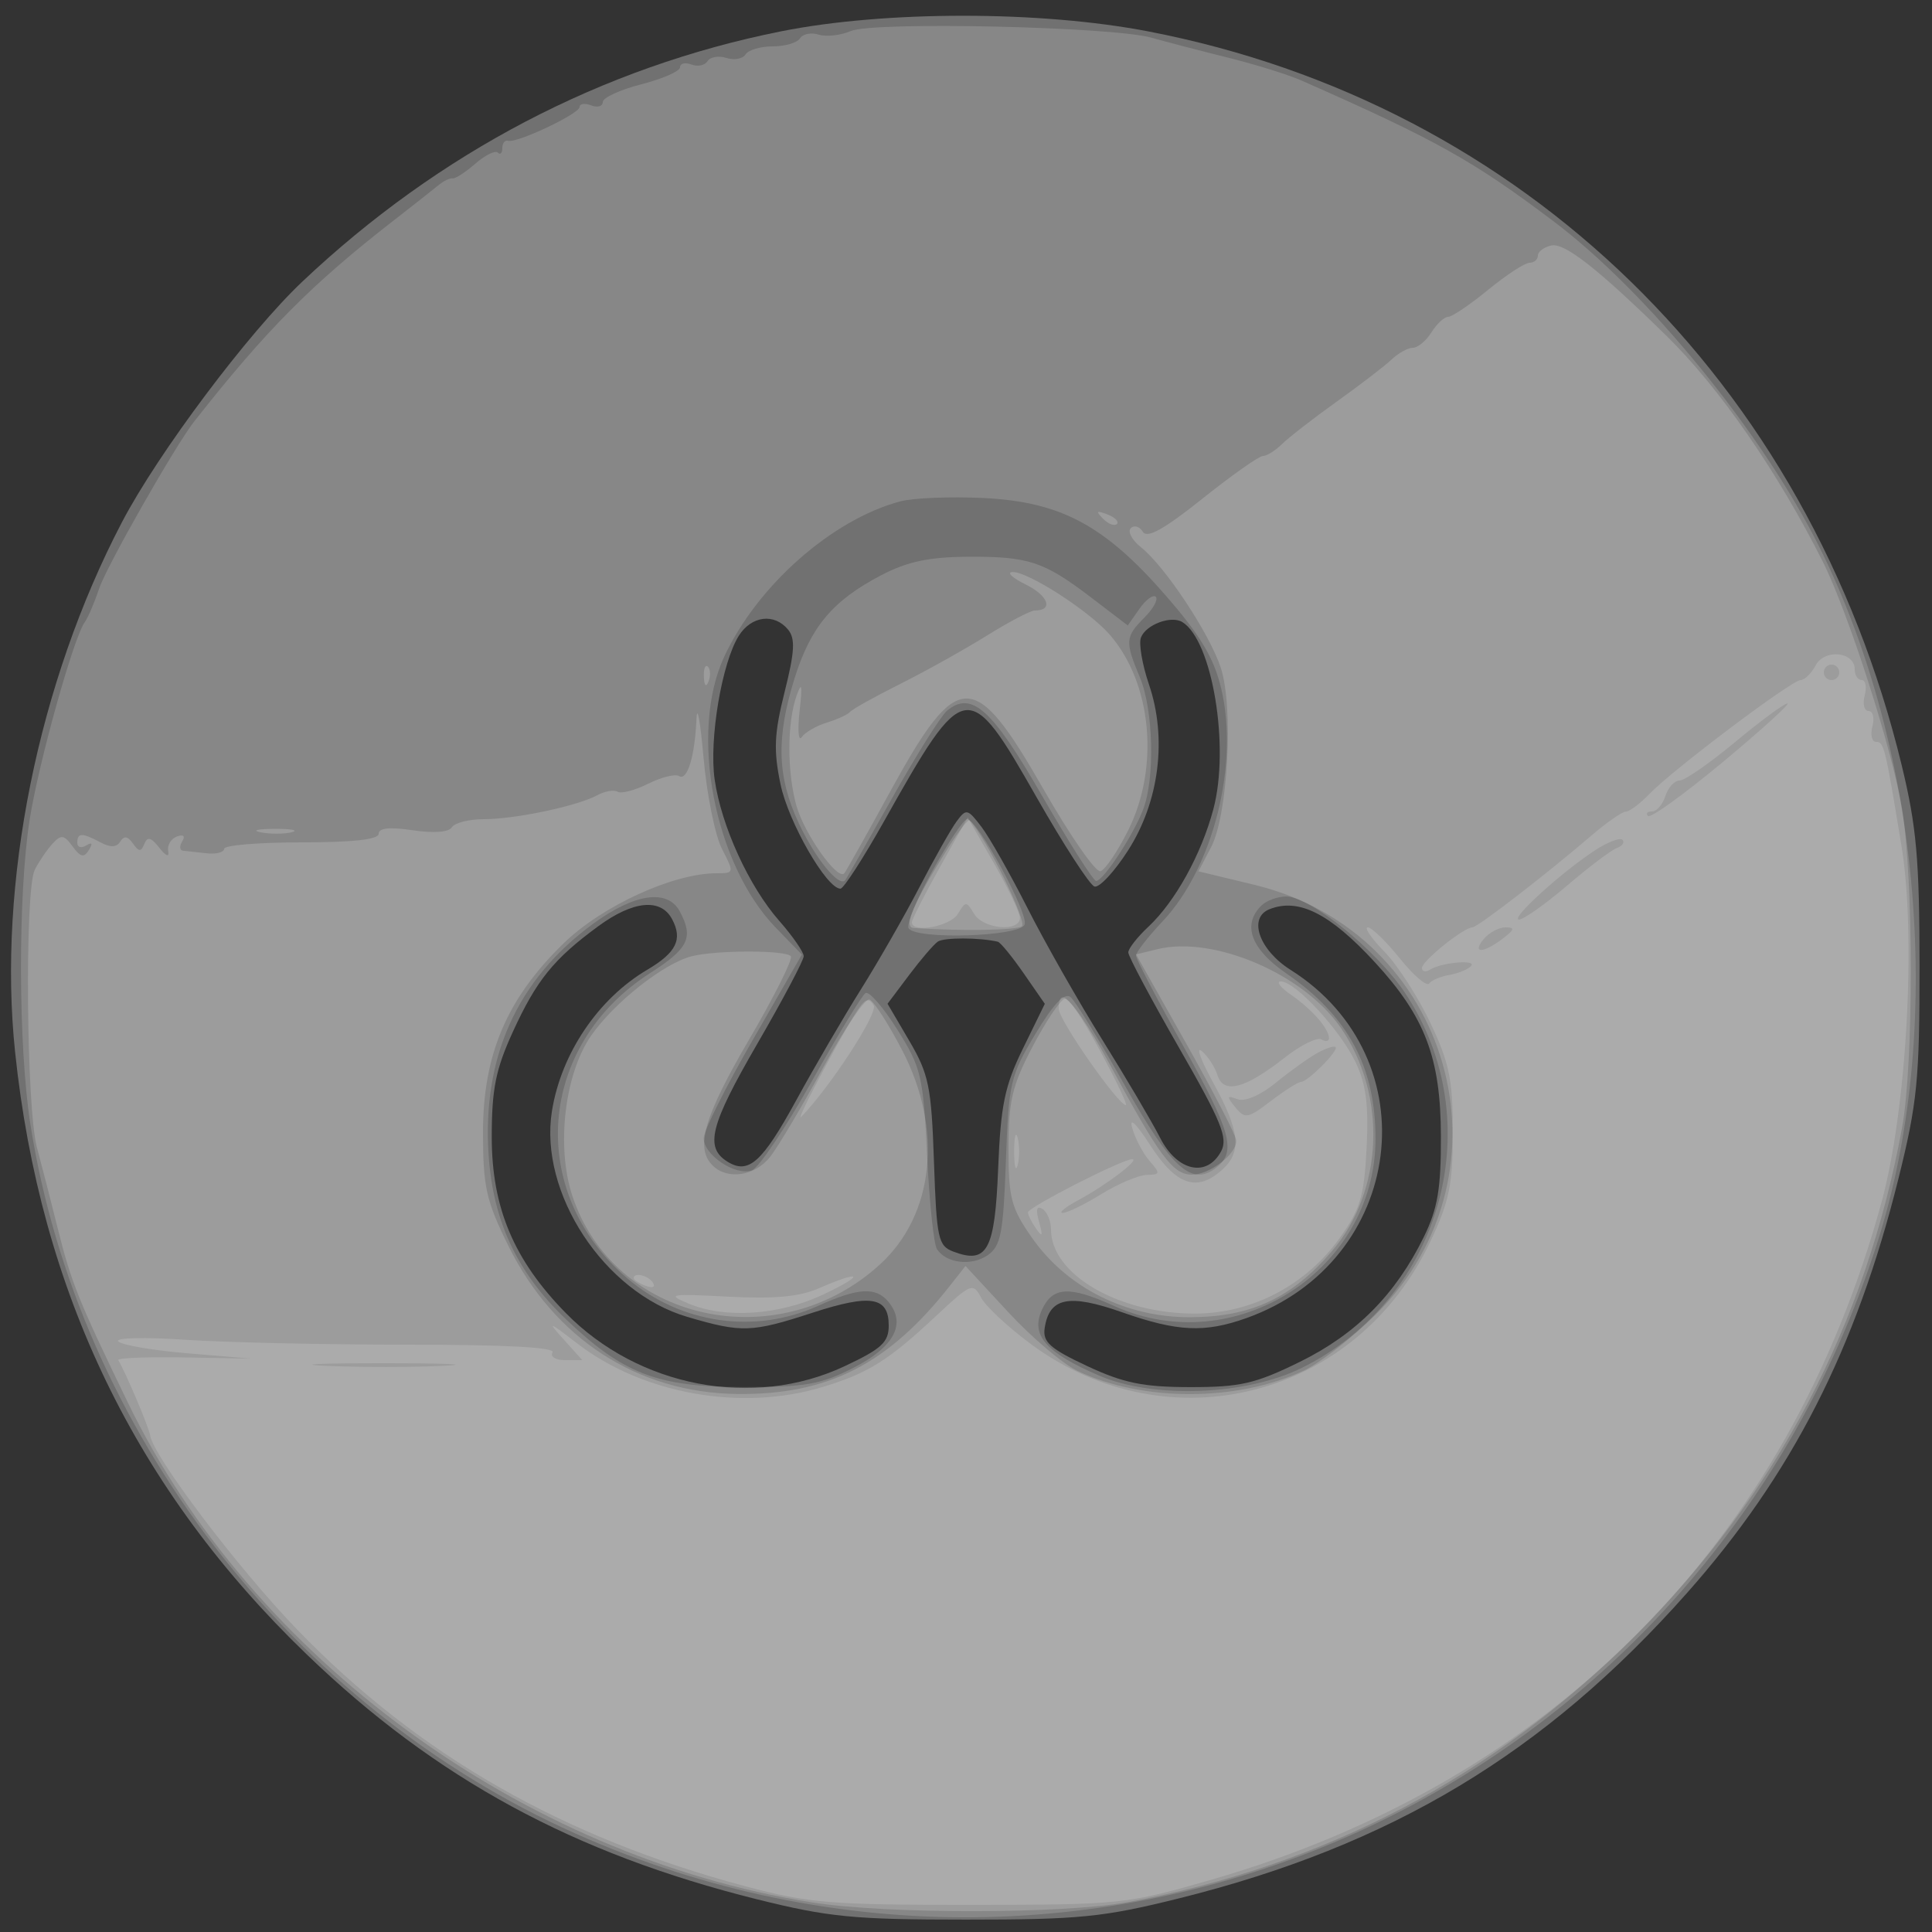
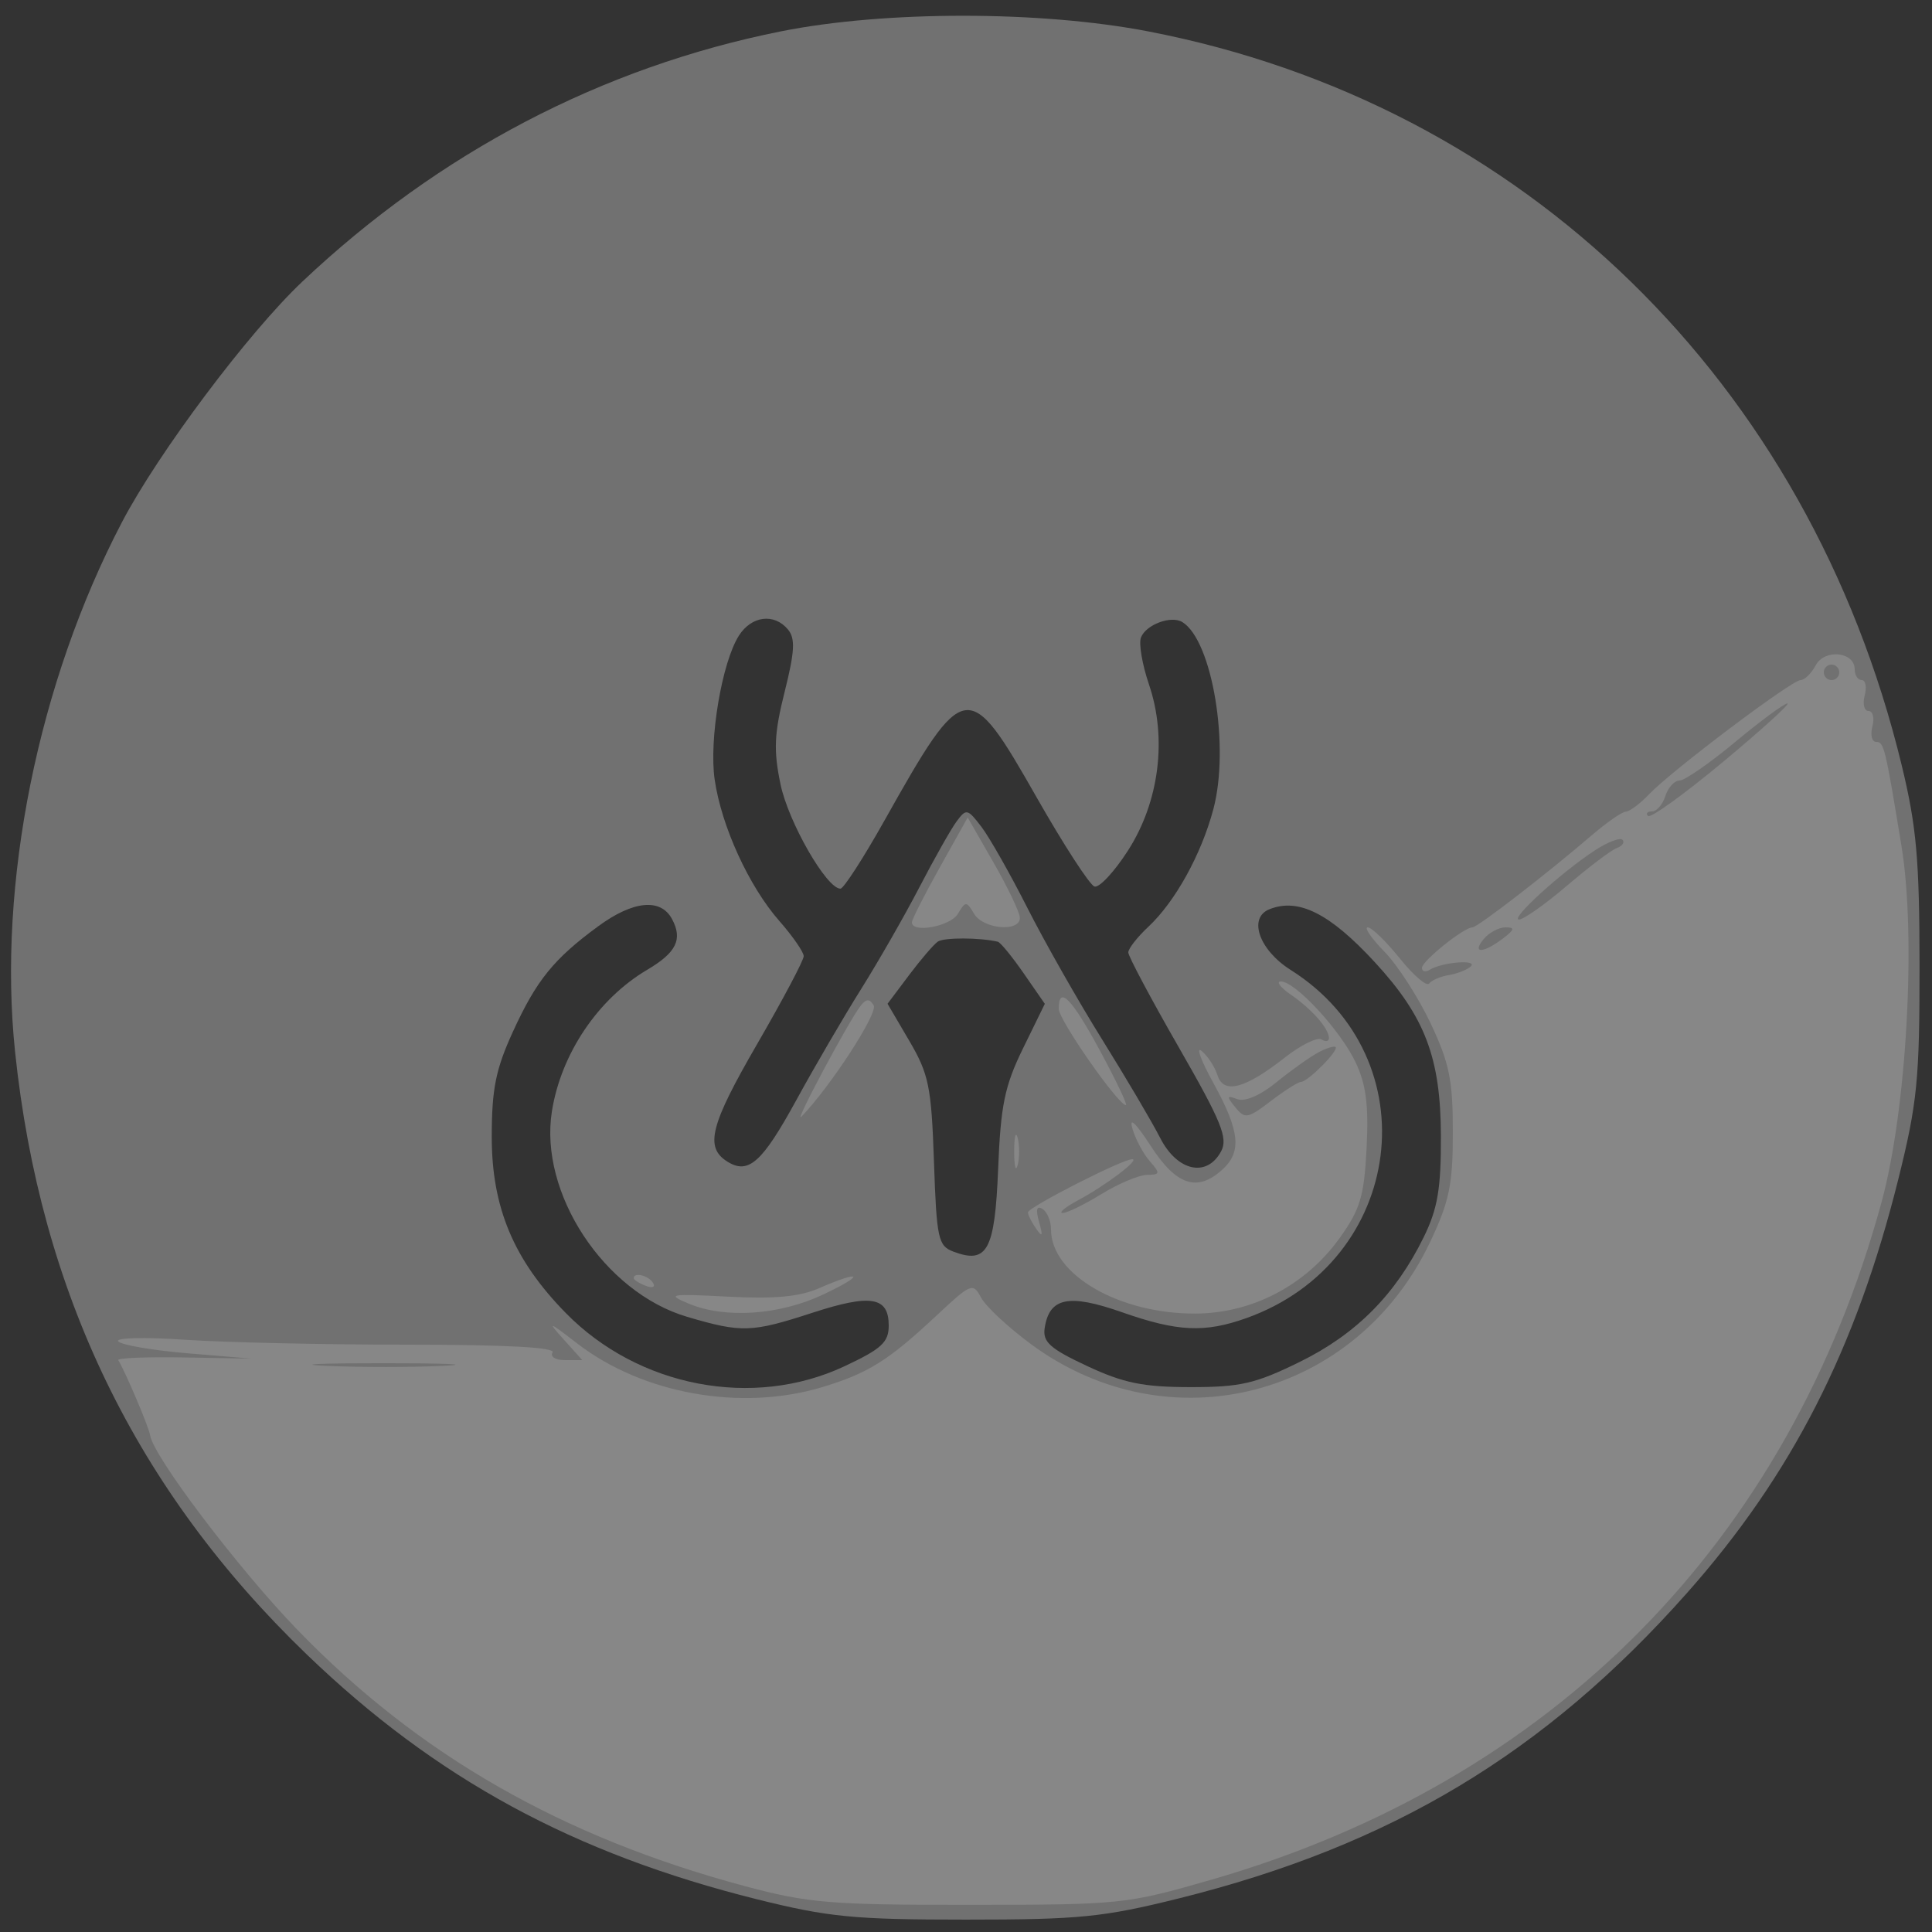
<svg xmlns="http://www.w3.org/2000/svg" width="250" height="250" version="1.1" fill="#000000">
  <rect width="100%" height="100%" fill="#333333" stroke="none" />
  <path fill-opacity=".302" d="M 101.071 4.054 C 77.927 8.683, 56.844 19.704, 39.132 36.431 C 32.166 43.009, 20.475 58.598, 15.784 67.563 C 4.930 88.304, -0.326 114.335, 1.948 136.083 C 5.203 167.209, 17.595 192.810, 39.711 214.101 C 56.380 230.148, 74.215 239.846, 97.940 245.764 C 107.210 248.077, 110.515 248.399, 125 248.399 C 139.632 248.399, 142.745 248.089, 152.500 245.663 C 180.009 238.821, 199.903 226.872, 218.279 206.153 C 231.860 190.841, 240.183 174.532, 245.663 152.500 C 248.092 142.731, 248.397 139.653, 248.388 125 C 248.379 111.218, 247.998 106.935, 246.074 99 C 234.047 49.385, 197.130 13.431, 148.598 4.065 C 134.625 1.368, 114.524 1.364, 101.071 4.054 M 95.615 82.250 C 93.416 85.706, 91.731 95.702, 92.477 100.869 C 93.348 106.907, 96.904 114.683, 100.851 119.178 C 102.583 121.150, 104 123.199, 104 123.731 C 104 124.262, 101.289 129.378, 97.975 135.099 C 91.895 145.595, 91.168 148.461, 94.114 150.307 C 96.850 152.021, 98.616 150.444, 103.059 142.324 C 105.414 138.021, 109.176 131.573, 111.420 127.995 C 113.664 124.418, 117.065 118.478, 118.977 114.795 C 120.890 111.112, 123.050 107.289, 123.777 106.300 C 125.027 104.600, 125.206 104.639, 127.003 107 C 128.049 108.375, 130.727 113.100, 132.954 117.500 C 135.181 121.900, 139.523 129.546, 142.604 134.491 C 145.684 139.436, 149.068 145.173, 150.123 147.241 C 152.333 151.573, 156.171 152.417, 158.013 148.976 C 158.925 147.272, 158.059 145.144, 152.548 135.547 C 148.947 129.274, 146 123.739, 146 123.245 C 146 122.752, 147.168 121.258, 148.595 119.924 C 152.066 116.682, 155.450 110.562, 157.007 104.711 C 159.156 96.639, 156.880 82.898, 152.998 80.499 C 151.548 79.603, 148.283 80.821, 147.639 82.498 C 147.339 83.279, 147.806 86.009, 148.676 88.564 C 151.050 95.529, 150.013 103.747, 145.963 110.057 C 144.191 112.820, 142.236 114.916, 141.620 114.715 C 141.004 114.514, 137.637 109.321, 134.138 103.175 C 125.279 87.615, 124.840 87.683, 114.412 106.243 C 111.710 111.052, 109.165 114.990, 108.756 114.993 C 106.966 115.009, 102.015 106.387, 100.996 101.480 C 100.081 97.073, 100.178 94.919, 101.533 89.517 C 102.839 84.309, 102.930 82.621, 101.970 81.464 C 100.187 79.315, 97.251 79.679, 95.615 82.250 M 77.400 119.864 C 71.642 124.094, 69.421 126.839, 66.374 133.495 C 64.148 138.356, 63.632 140.920, 63.632 147.106 C 63.632 156.263, 66.473 163.028, 73.205 169.896 C 82.610 179.493, 97.445 182.336, 109.250 176.805 C 114.074 174.545, 115 173.694, 115 171.524 C 115 167.799, 112.691 167.411, 105.144 169.867 C 97.238 172.440, 95.997 172.481, 88.932 170.402 C 78.183 167.240, 69.724 154.383, 71.419 143.782 C 72.609 136.336, 77.388 129.247, 83.747 125.490 C 87.526 123.258, 88.364 121.548, 86.961 118.928 C 85.496 116.190, 81.927 116.539, 77.400 119.864 M 164.250 117.662 C 161.475 118.782, 162.933 122.933, 167.005 125.503 C 185.140 136.951, 181.801 163.243, 161.282 170.563 C 155.881 172.490, 152.365 172.324, 145.189 169.804 C 138.278 167.376, 135.769 167.895, 135.178 171.874 C 134.913 173.655, 135.899 174.532, 140.678 176.766 C 145.387 178.967, 147.938 179.488, 154.021 179.493 C 160.513 179.499, 162.457 179.049, 168.229 176.208 C 175.509 172.624, 180.595 167.498, 184.234 160.076 C 186.033 156.407, 186.473 153.815, 186.453 147 C 186.424 136.873, 184.403 131.562, 177.891 124.498 C 172.073 118.186, 168.004 116.147, 164.250 117.662 M 121.355 121.843 C 120.827 122.204, 119.147 124.162, 117.622 126.193 L 114.849 129.887 117.667 134.693 C 120.192 139.002, 120.523 140.621, 120.855 150.324 C 121.197 160.287, 121.396 161.212, 123.363 161.956 C 127.754 163.616, 128.735 161.804, 129.159 151.244 C 129.490 143, 130.004 140.512, 132.376 135.664 L 135.199 129.894 132.463 125.947 C 130.959 123.776, 129.452 121.936, 129.114 121.858 C 126.742 121.308, 122.152 121.299, 121.355 121.843" stroke="none" fill="#ffffff" fill-rule="evenodd" />
-   <path fill-opacity=".157" d="M 110.105 4.015 C 108.788 4.580, 106.913 4.790, 105.939 4.481 C 104.965 4.172, 103.879 4.387, 103.525 4.959 C 103.171 5.532, 101.585 6, 100 6 C 98.415 6, 96.829 6.468, 96.475 7.041 C 96.121 7.613, 95.007 7.820, 94 7.500 C 92.993 7.180, 91.891 7.367, 91.552 7.916 C 91.213 8.464, 90.275 8.659, 89.468 8.349 C 88.661 8.040, 88 8.199, 88 8.704 C 88 9.209, 85.750 10.199, 83 10.903 C 80.250 11.608, 78 12.641, 78 13.199 C 78 13.757, 77.325 13.955, 76.500 13.638 C 75.675 13.322, 75 13.412, 75 13.839 C 75 14.718, 66.902 18.552, 65.750 18.218 C 65.338 18.098, 65 18.525, 65 19.167 C 65 19.808, 64.736 20.070, 64.414 19.748 C 64.092 19.426, 62.782 20.072, 61.504 21.184 C 60.225 22.296, 58.905 23.150, 58.570 23.082 C 58.235 23.014, 57.407 23.414, 56.730 23.972 C 56.054 24.530, 53.475 26.559, 51 28.483 C 40.291 36.804, 34.466 42.671, 25.128 54.543 C 22.687 57.647, 13.828 73.210, 12.850 76.114 C 12.223 77.976, 11.378 79.950, 10.972 80.500 C 9.536 82.448, 5.022 98.606, 3.849 106 C 2.304 115.744, 2.347 135.361, 3.937 145.500 C 10.141 185.074, 37.671 220.879, 74.500 237.275 C 142.234 267.428, 219.979 232.207, 242.863 161 C 251.701 133.500, 248.704 97.319, 235.383 70.705 C 227.985 55.926, 213.185 37.804, 201.015 28.626 C 190.574 20.752, 185.850 18.114, 168.396 10.414 C 166.689 9.661, 162.414 8.330, 158.896 7.457 C 155.378 6.583, 150.925 5.423, 149 4.879 C 143.938 3.448, 113.027 2.761, 110.105 4.015 M 116.500 64.875 C 107.676 67.220, 97.977 75.782, 93.702 85 C 89.158 94.797, 92.419 111.842, 100.411 120.070 L 103.761 123.519 97.439 134.510 C 93.962 140.554, 91.091 146.277, 91.059 147.227 C 90.984 149.412, 95.201 152.244, 97.319 151.431 C 98.200 151.093, 101.678 145.910, 105.049 139.912 C 108.420 133.915, 111.548 128.779, 112.001 128.500 C 112.453 128.220, 114.308 130.356, 116.124 133.246 C 119.204 138.149, 119.460 139.234, 119.962 149.500 C 120.258 155.550, 120.830 161.008, 121.234 161.629 C 122.439 163.482, 125.736 163.873, 127.824 162.411 C 129.509 161.230, 129.830 159.565, 130.162 150.271 C 130.525 140.099, 130.737 139.183, 133.978 133.798 C 136.339 129.875, 137.762 128.387, 138.537 129.030 C 139.156 129.545, 142.326 134.709, 145.582 140.508 C 151.660 151.334, 154.301 153.655, 157.513 150.989 C 159.996 148.929, 159.255 146.328, 153 135.159 C 149.700 129.266, 147 124.090, 147 123.656 C 147 123.222, 148.550 121.224, 150.445 119.215 C 157.005 112.261, 160.367 98.867, 158.014 89.056 C 157.073 85.135, 155.340 82.232, 150.871 77.090 C 142.929 67.954, 137.236 64.913, 127.182 64.439 C 122.957 64.240, 118.150 64.436, 116.500 64.875 M 114 74.449 C 107.741 77.725, 104.896 81.115, 102.817 87.775 C 100.416 95.466, 100.560 100.513, 103.351 106.500 C 105.479 111.065, 108.572 114.863, 109.372 113.893 C 109.550 113.677, 112.269 108.917, 115.416 103.316 C 118.562 97.715, 121.775 92.602, 122.555 91.954 C 125.706 89.339, 128.377 91.734, 134.842 102.974 C 138.331 109.038, 141.481 113.997, 141.842 113.993 C 142.780 113.983, 146.690 108.017, 147.942 104.685 C 149.470 100.620, 149.242 91.823, 147.500 87.654 C 145.554 82.997, 145.599 82.401, 148.083 79.917 C 149.229 78.771, 149.894 77.560, 149.560 77.227 C 149.227 76.894, 148.274 77.591, 147.443 78.778 L 145.932 80.935 141.249 77.360 C 135.061 72.637, 133.109 71.991, 125.185 72.047 C 120.169 72.081, 117.377 72.681, 114 74.449 M 120.697 112.613 C 118.675 116.250, 117.268 119.625, 117.570 120.113 C 118.502 121.622, 131.986 121.200, 132.584 119.643 C 133.130 118.218, 126.462 106, 125.138 106 C 124.717 106, 122.718 108.976, 120.697 112.613 M 76.748 119.536 C 66.929 126.740, 62.393 136.763, 63.223 149.421 C 63.786 157.999, 66.905 164.657, 73.166 170.645 C 80.601 177.757, 85.036 179.472, 96.021 179.487 C 104.280 179.498, 106.203 179.161, 110.521 176.946 C 115.736 174.271, 117.300 171.271, 114.954 168.445 C 113.334 166.492, 111.041 166.627, 105.859 168.978 C 97.678 172.690, 88.039 171.293, 81.150 165.397 C 68.090 154.217, 69.511 135.298, 84.115 125.926 C 89.112 122.720, 89.782 121.329, 87.965 117.934 C 86.389 114.990, 82.111 115.601, 76.748 119.536 M 163.200 117.200 C 160.709 119.691, 161.874 122.817, 166.470 125.979 C 174.445 131.466, 178.008 138.091, 177.990 147.399 C 177.958 164.438, 159.736 176.054, 144.141 168.978 C 138.365 166.357, 136.195 166.478, 134.820 169.496 C 133.334 172.757, 135.311 175.027, 142.230 178.004 C 149.284 181.038, 161.273 180.572, 168.500 176.983 C 186.707 167.941, 192.942 145.043, 181.736 128.370 C 178.075 122.922, 169.533 116.013, 166.450 116.005 C 165.322 116.002, 163.860 116.540, 163.200 117.200" stroke="none" fill="#ffffff" fill-rule="evenodd" />
-   <path fill-opacity=".174" d="M 200.750 31.762 C 199.787 31.973, 199 32.564, 199 33.073 C 199 33.583, 198.513 34, 197.918 34 C 197.323 34, 194.915 35.575, 192.565 37.500 C 190.216 39.425, 187.886 41, 187.388 41 C 186.889 41, 185.919 41.900, 185.232 43 C 184.545 44.100, 183.462 45, 182.825 45 C 182.189 45, 180.955 45.678, 180.084 46.507 C 179.213 47.336, 176.025 49.784, 173 51.947 C 169.975 54.110, 166.787 56.582, 165.916 57.440 C 165.045 58.298, 163.920 59.003, 163.416 59.006 C 162.912 59.009, 159.385 61.498, 155.578 64.536 C 150.617 68.497, 148.437 69.707, 147.882 68.810 C 147.457 68.121, 146.754 67.913, 146.319 68.347 C 145.885 68.782, 146.481 69.894, 147.644 70.818 C 150.755 73.292, 156.506 81.972, 157.966 86.398 C 159.644 91.483, 158.891 105.470, 156.715 109.624 L 155.079 112.749 162.289 114.489 C 187.771 120.640, 196.584 151.649, 178.076 170.041 C 175.009 173.089, 170.800 176.378, 168.722 177.351 C 160.089 181.394, 147.889 181.414, 139.430 177.400 C 137.548 176.507, 133.516 173.085, 130.471 169.795 L 124.934 163.814 122.913 166.383 C 114.923 176.541, 107.125 180.512, 95.419 180.381 C 82.515 180.236, 71.700 173.229, 65.760 161.163 C 62.901 155.357, 62.500 153.555, 62.501 146.521 C 62.502 136.461, 65.586 129.221, 72.912 122.086 C 77.909 117.218, 87.105 113, 92.720 113 C 95.010 113, 95.023 112.944, 93.433 109.870 C 92.543 108.149, 91.469 102.862, 91.047 98.120 C 90.624 93.379, 90.210 91.075, 90.126 93 C 89.913 97.873, 88.939 101.080, 87.874 100.422 C 87.379 100.116, 85.576 100.564, 83.866 101.417 C 82.156 102.270, 80.380 102.735, 79.919 102.450 C 79.458 102.165, 78.276 102.368, 77.291 102.900 C 74.689 104.306, 66.669 106, 62.616 106 C 60.692 106, 58.827 106.472, 58.470 107.048 C 58.072 107.692, 56.123 107.841, 53.411 107.434 C 50.441 106.989, 49 107.137, 49 107.886 C 49 108.630, 45.680 109, 39 109 C 33.500 109, 29 109.375, 29 109.833 C 29 110.291, 27.987 110.553, 26.750 110.416 C 25.512 110.279, 24.136 110.129, 23.691 110.083 C 23.246 110.038, 23.196 109.492, 23.580 108.870 C 24.008 108.178, 23.740 107.936, 22.889 108.245 C 22.125 108.523, 21.619 109.369, 21.764 110.125 C 21.928 110.973, 21.487 110.809, 20.615 109.697 C 19.555 108.344, 19.071 108.219, 18.677 109.197 C 18.252 110.253, 17.972 110.243, 17.201 109.143 C 16.535 108.193, 16.045 108.119, 15.564 108.896 C 15.091 109.662, 14.299 109.695, 13.005 109.003 C 10.624 107.728, 10 107.740, 10 109.059 C 10 109.641, 10.520 109.797, 11.155 109.405 C 11.918 108.933, 12.035 109.134, 11.502 109.997 C 10.868 111.022, 10.416 110.921, 9.398 109.530 C 8.288 108.011, 7.914 107.959, 6.801 109.167 C 6.085 109.943, 5.050 111.460, 4.500 112.539 C 3.176 115.135, 3.398 143.398, 4.782 148.500 C 5.379 150.700, 6.582 155.378, 7.456 158.896 C 9.210 165.955, 10.161 168.320, 16.548 181.500 C 32.557 214.533, 67.654 240.189, 105 246.160 C 114.641 247.702, 137.623 247.683, 146 246.126 C 171.476 241.393, 193.365 229.885, 211.625 211.625 C 229.891 193.359, 241.447 171.372, 246.114 146 C 247.643 137.691, 247.633 113.591, 246.097 104.500 C 244.791 96.764, 239.147 79.204, 235.872 72.686 C 230.025 61.044, 222.490 50.159, 215.637 43.451 C 206.781 34.783, 202.456 31.387, 200.750 31.762 M 142.733 67.124 C 143.412 67.808, 144.219 68.115, 144.526 67.807 C 144.834 67.499, 144.279 66.940, 143.293 66.564 C 141.868 66.022, 141.753 66.136, 142.733 67.124 M 132.736 75.641 C 135.681 77.093, 136.338 79, 133.893 79 C 133.349 79, 130.557 80.463, 127.689 82.250 C 124.821 84.037, 119.780 86.850, 116.487 88.500 C 113.194 90.150, 110.275 91.777, 110 92.115 C 109.725 92.454, 108.375 93.077, 107 93.500 C 105.625 93.923, 104.156 94.771, 103.736 95.385 C 103.316 95.998, 103.196 94.475, 103.470 92 C 103.844 88.618, 103.749 88.121, 103.084 90 C 101.840 93.515, 101.826 99.834, 103.052 104.248 C 104.063 107.890, 108.399 114.007, 109.255 113 C 109.489 112.725, 112.114 108.050, 115.090 102.611 C 123.944 86.426, 126.012 86.375, 135.023 102.120 C 138.471 108.142, 141.788 112.921, 142.396 112.740 C 143.003 112.559, 144.616 110.180, 145.980 107.455 C 150.079 99.267, 149.050 88.363, 143.588 82.109 C 140.916 79.049, 133.079 73.993, 131.054 74.023 C 130.199 74.035, 130.956 74.763, 132.736 75.641 M 91.079 87.583 C 91.127 88.748, 91.364 88.985, 91.683 88.188 C 91.972 87.466, 91.936 86.603, 91.604 86.271 C 91.272 85.939, 91.036 86.529, 91.079 87.583 M 122.723 109.656 C 118.183 116.862, 116.833 119.992, 118.224 120.084 C 124.429 120.492, 131.379 120.385, 132.213 119.868 C 133.003 119.380, 127.617 108.428, 125.470 106.156 C 125.291 105.966, 124.055 107.541, 122.723 109.656 M 33.762 107.707 C 35.006 107.946, 36.806 107.937, 37.762 107.687 C 38.718 107.437, 37.700 107.241, 35.500 107.252 C 33.300 107.263, 32.518 107.468, 33.762 107.707 M 149.750 122.826 L 147 123.500 153.478 135 C 157.041 141.325, 159.966 146.993, 159.978 147.595 C 160.013 149.335, 156.541 152, 154.239 152 C 151.780 152, 150.047 149.673, 143.585 137.694 C 140.972 132.851, 138.345 129.052, 137.747 129.251 C 137.149 129.450, 135.274 132.260, 133.580 135.494 C 130.967 140.484, 130.500 142.470, 130.500 148.601 C 130.500 155.029, 130.835 156.307, 133.534 160.164 C 138.058 166.631, 145.711 170.477, 154 170.448 C 161.886 170.421, 167.163 167.964, 172.350 161.904 C 179.039 154.090, 179.522 141.699, 173.479 132.972 C 168.658 126.011, 157.034 121.040, 149.750 122.826 M 89.505 123.737 C 85.904 124.647, 79.447 129.747, 76.487 134.019 C 73.076 138.941, 71.963 148.291, 74.031 154.651 C 79.337 170.967, 100.541 175.752, 113.847 163.637 C 120.901 157.215, 122.061 146.143, 116.750 135.916 C 114.963 132.474, 113.050 129.514, 112.500 129.339 C 111.950 129.164, 109.250 133.143, 106.500 138.181 C 103.750 143.220, 100.680 148.390, 99.677 149.671 C 97.708 152.187, 94.128 152.728, 92.200 150.800 C 89.928 148.528, 91.108 144.474, 96.944 134.500 C 100.163 129, 102.591 124.162, 102.339 123.750 C 101.841 122.933, 92.721 122.923, 89.505 123.737" stroke="none" fill="#ffffff" fill-rule="evenodd" />
  <path fill-opacity=".153" d="M 234.952 86.090 C 234.390 87.141, 233.512 88, 233.001 88 C 231.853 88, 216.359 99.670, 213.419 102.750 C 212.237 103.987, 210.872 105.012, 210.385 105.027 C 209.898 105.042, 207.925 106.407, 206 108.060 C 200.176 113.063, 191.191 120, 190.535 120 C 189.424 120, 184 124.355, 184 125.247 C 184 125.726, 184.476 125.824, 185.057 125.465 C 186.620 124.499, 191.277 124.129, 190.320 125.046 C 189.869 125.479, 188.600 125.983, 187.500 126.166 C 186.400 126.350, 185.244 126.845, 184.931 127.267 C 184.618 127.688, 182.909 126.226, 181.134 124.017 C 179.358 121.807, 177.492 120, 176.987 120 C 176.481 120, 177.453 121.418, 179.148 123.151 C 180.842 124.884, 183.526 129.046, 185.113 132.401 C 187.545 137.541, 187.998 139.758, 187.998 146.500 C 187.998 153.263, 187.547 155.454, 185.080 160.669 C 175.518 180.882, 151.243 187.107, 133.398 173.924 C 130.462 171.756, 127.564 169.055, 126.958 167.922 C 125.900 165.944, 125.667 166.038, 121.153 170.260 C 114.952 176.060, 112.362 177.684, 106.440 179.480 C 95.943 182.664, 83.191 180.397, 74.683 173.836 C 70.955 170.961, 70.764 170.903, 72.924 173.305 L 75.349 176 73.115 176 C 71.881 176, 71.158 175.553, 71.500 175 C 71.904 174.346, 65.395 174, 52.713 174 C 42.040 174, 29.076 173.712, 23.904 173.361 C 18.705 173.007, 14.858 173.104, 15.299 173.577 C 15.739 174.047, 19.789 174.741, 24.299 175.118 L 32.500 175.803 23.750 175.652 C 18.937 175.568, 15.136 175.725, 15.303 176 C 16.257 177.575, 19.272 184.691, 19.428 185.736 C 19.835 188.454, 30.830 202.980, 38.433 210.843 C 54.138 227.087, 72.770 237.756, 96.500 244.096 C 104.591 246.257, 107.520 246.499, 125.500 246.489 C 145.054 246.478, 145.750 246.406, 156.729 243.240 C 200.864 230.514, 231.506 199.526, 243.488 155.500 C 246.727 143.597, 247.977 121.212, 246.055 109.500 C 243.951 96.676, 243.787 96, 242.774 96 C 242.220 96, 242.002 95.100, 242.290 94 C 242.577 92.900, 242.352 92, 241.790 92 C 241.227 92, 241.002 91.100, 241.290 90 C 241.577 88.900, 241.405 88, 240.906 88 C 240.408 88, 240 87.377, 240 86.617 C 240 84.328, 236.112 83.922, 234.952 86.090 M 236 87 C 236 87.550, 236.450 88, 237 88 C 237.550 88, 238 87.550, 238 87 C 238 86.450, 237.550 86, 237 86 C 236.450 86, 236 86.450, 236 87 M 224.518 96.025 C 221.228 98.761, 217.996 101, 217.335 101 C 216.675 101, 215.849 101.900, 215.500 103 C 215.151 104.100, 214.371 105, 213.766 105 C 213.161 105, 212.931 105.265, 213.255 105.588 C 213.578 105.911, 217.945 102.761, 222.959 98.588 C 227.973 94.415, 231.721 91.011, 231.288 91.025 C 230.855 91.039, 227.808 93.289, 224.518 96.025 M 121.609 112.238 C 119.624 115.788, 118 118.986, 118 119.346 C 118 120.796, 122.972 119.880, 123.950 118.250 C 124.950 116.583, 125.050 116.583, 126.050 118.250 C 127.246 120.244, 132.016 120.647, 131.970 118.750 C 131.953 118.063, 130.427 114.864, 128.579 111.642 L 125.219 105.784 121.609 112.238 M 206.454 109.990 C 202.106 112.810, 195.333 118.968, 196.560 118.985 C 197.143 118.993, 199.943 117.016, 202.784 114.592 C 205.624 112.168, 208.522 109.979, 209.224 109.729 C 209.926 109.479, 210.254 109.004, 209.954 108.674 C 209.653 108.344, 208.078 108.936, 206.454 109.990 M 192 121.500 C 190.416 123.408, 191.902 123.389, 194.441 121.468 C 195.995 120.293, 196.069 120, 194.814 120 C 193.951 120, 192.685 120.675, 192 121.500 M 167.027 128.704 C 169.738 130.572, 171.919 133.046, 171.968 134.309 C 171.986 134.754, 171.554 134.842, 171.008 134.505 C 170.463 134.168, 168.325 135.221, 166.258 136.845 C 161.098 140.898, 158.333 141.624, 157.542 139.132 C 157.201 138.059, 156.282 136.649, 155.499 135.999 C 154.716 135.349, 155.400 137.221, 157.019 140.159 C 160.438 146.361, 160.715 149.043, 158.171 151.345 C 154.908 154.298, 152.216 153.401, 148.881 148.250 C 146.984 145.320, 146.080 144.458, 146.521 146 C 146.915 147.375, 147.928 149.287, 148.773 150.250 C 150.171 151.842, 150.138 152.003, 148.405 152.031 C 147.357 152.048, 144.700 153.171, 142.500 154.526 C 140.300 155.881, 138.050 156.974, 137.500 156.955 C 136.950 156.936, 137.850 156.197, 139.500 155.314 C 143.113 153.380, 147.570 150, 146.508 150 C 145.216 150, 132.999 156.236, 133.015 156.887 C 133.024 157.224, 133.503 158.175, 134.081 159 C 134.891 160.157, 134.977 159.956, 134.458 158.125 C 134.001 156.509, 134.140 155.968, 134.893 156.434 C 135.502 156.810, 136 158.007, 136 159.094 C 136 164.908, 144.771 170.016, 154.685 169.977 C 162.047 169.947, 168.976 166.312, 173.371 160.173 C 176.019 156.475, 176.522 154.785, 176.838 148.542 C 177.117 143.010, 176.772 140.322, 175.417 137.465 C 173.444 133.309, 167.613 127, 165.744 127 C 165.090 127, 165.668 127.767, 167.027 128.704 M 111.326 130.203 C 109.753 132.248, 102.622 145.615, 103.698 144.500 C 107.489 140.573, 113.659 131.066, 113.053 130.085 C 112.503 129.195, 112.078 129.224, 111.326 130.203 M 137 130.543 C 137 131.977, 144.690 143, 145.691 143 C 145.938 143, 144.439 139.850, 142.360 136 C 138.657 129.145, 137 127.457, 137 130.543 M 170.492 136.240 C 169.396 136.839, 166.979 138.569, 165.121 140.084 C 163.088 141.740, 161.095 142.596, 160.121 142.232 C 158.724 141.709, 158.687 141.855, 159.851 143.287 C 161.094 144.816, 161.460 144.751, 164.445 142.474 C 166.229 141.113, 167.984 140, 168.344 140 C 169.216 140, 173.262 135.929, 172.825 135.492 C 172.637 135.304, 171.587 135.640, 170.492 136.240 M 131.232 149 C 131.232 150.925, 131.438 151.713, 131.689 150.750 C 131.941 149.787, 131.941 148.213, 131.689 147.250 C 131.438 146.287, 131.232 147.075, 131.232 149 M 82 165.393 C 82 165.609, 82.698 166.054, 83.552 166.382 C 84.442 166.723, 84.843 166.555, 84.493 165.989 C 83.906 165.038, 82 164.583, 82 165.393 M 106 166.690 C 103.456 167.801, 100.239 168.100, 94.220 167.787 C 86.648 167.392, 86.209 167.468, 89.085 168.678 C 93.801 170.661, 100.826 170.195, 106.500 167.522 C 112.001 164.931, 111.592 164.250, 106 166.690 M 42.296 176.744 C 46.583 176.932, 53.333 176.931, 57.296 176.742 C 61.258 176.552, 57.750 176.399, 49.500 176.400 C 41.250 176.401, 38.008 176.556, 42.296 176.744" stroke="none" fill="#ffffff" fill-rule="evenodd" />
</svg>